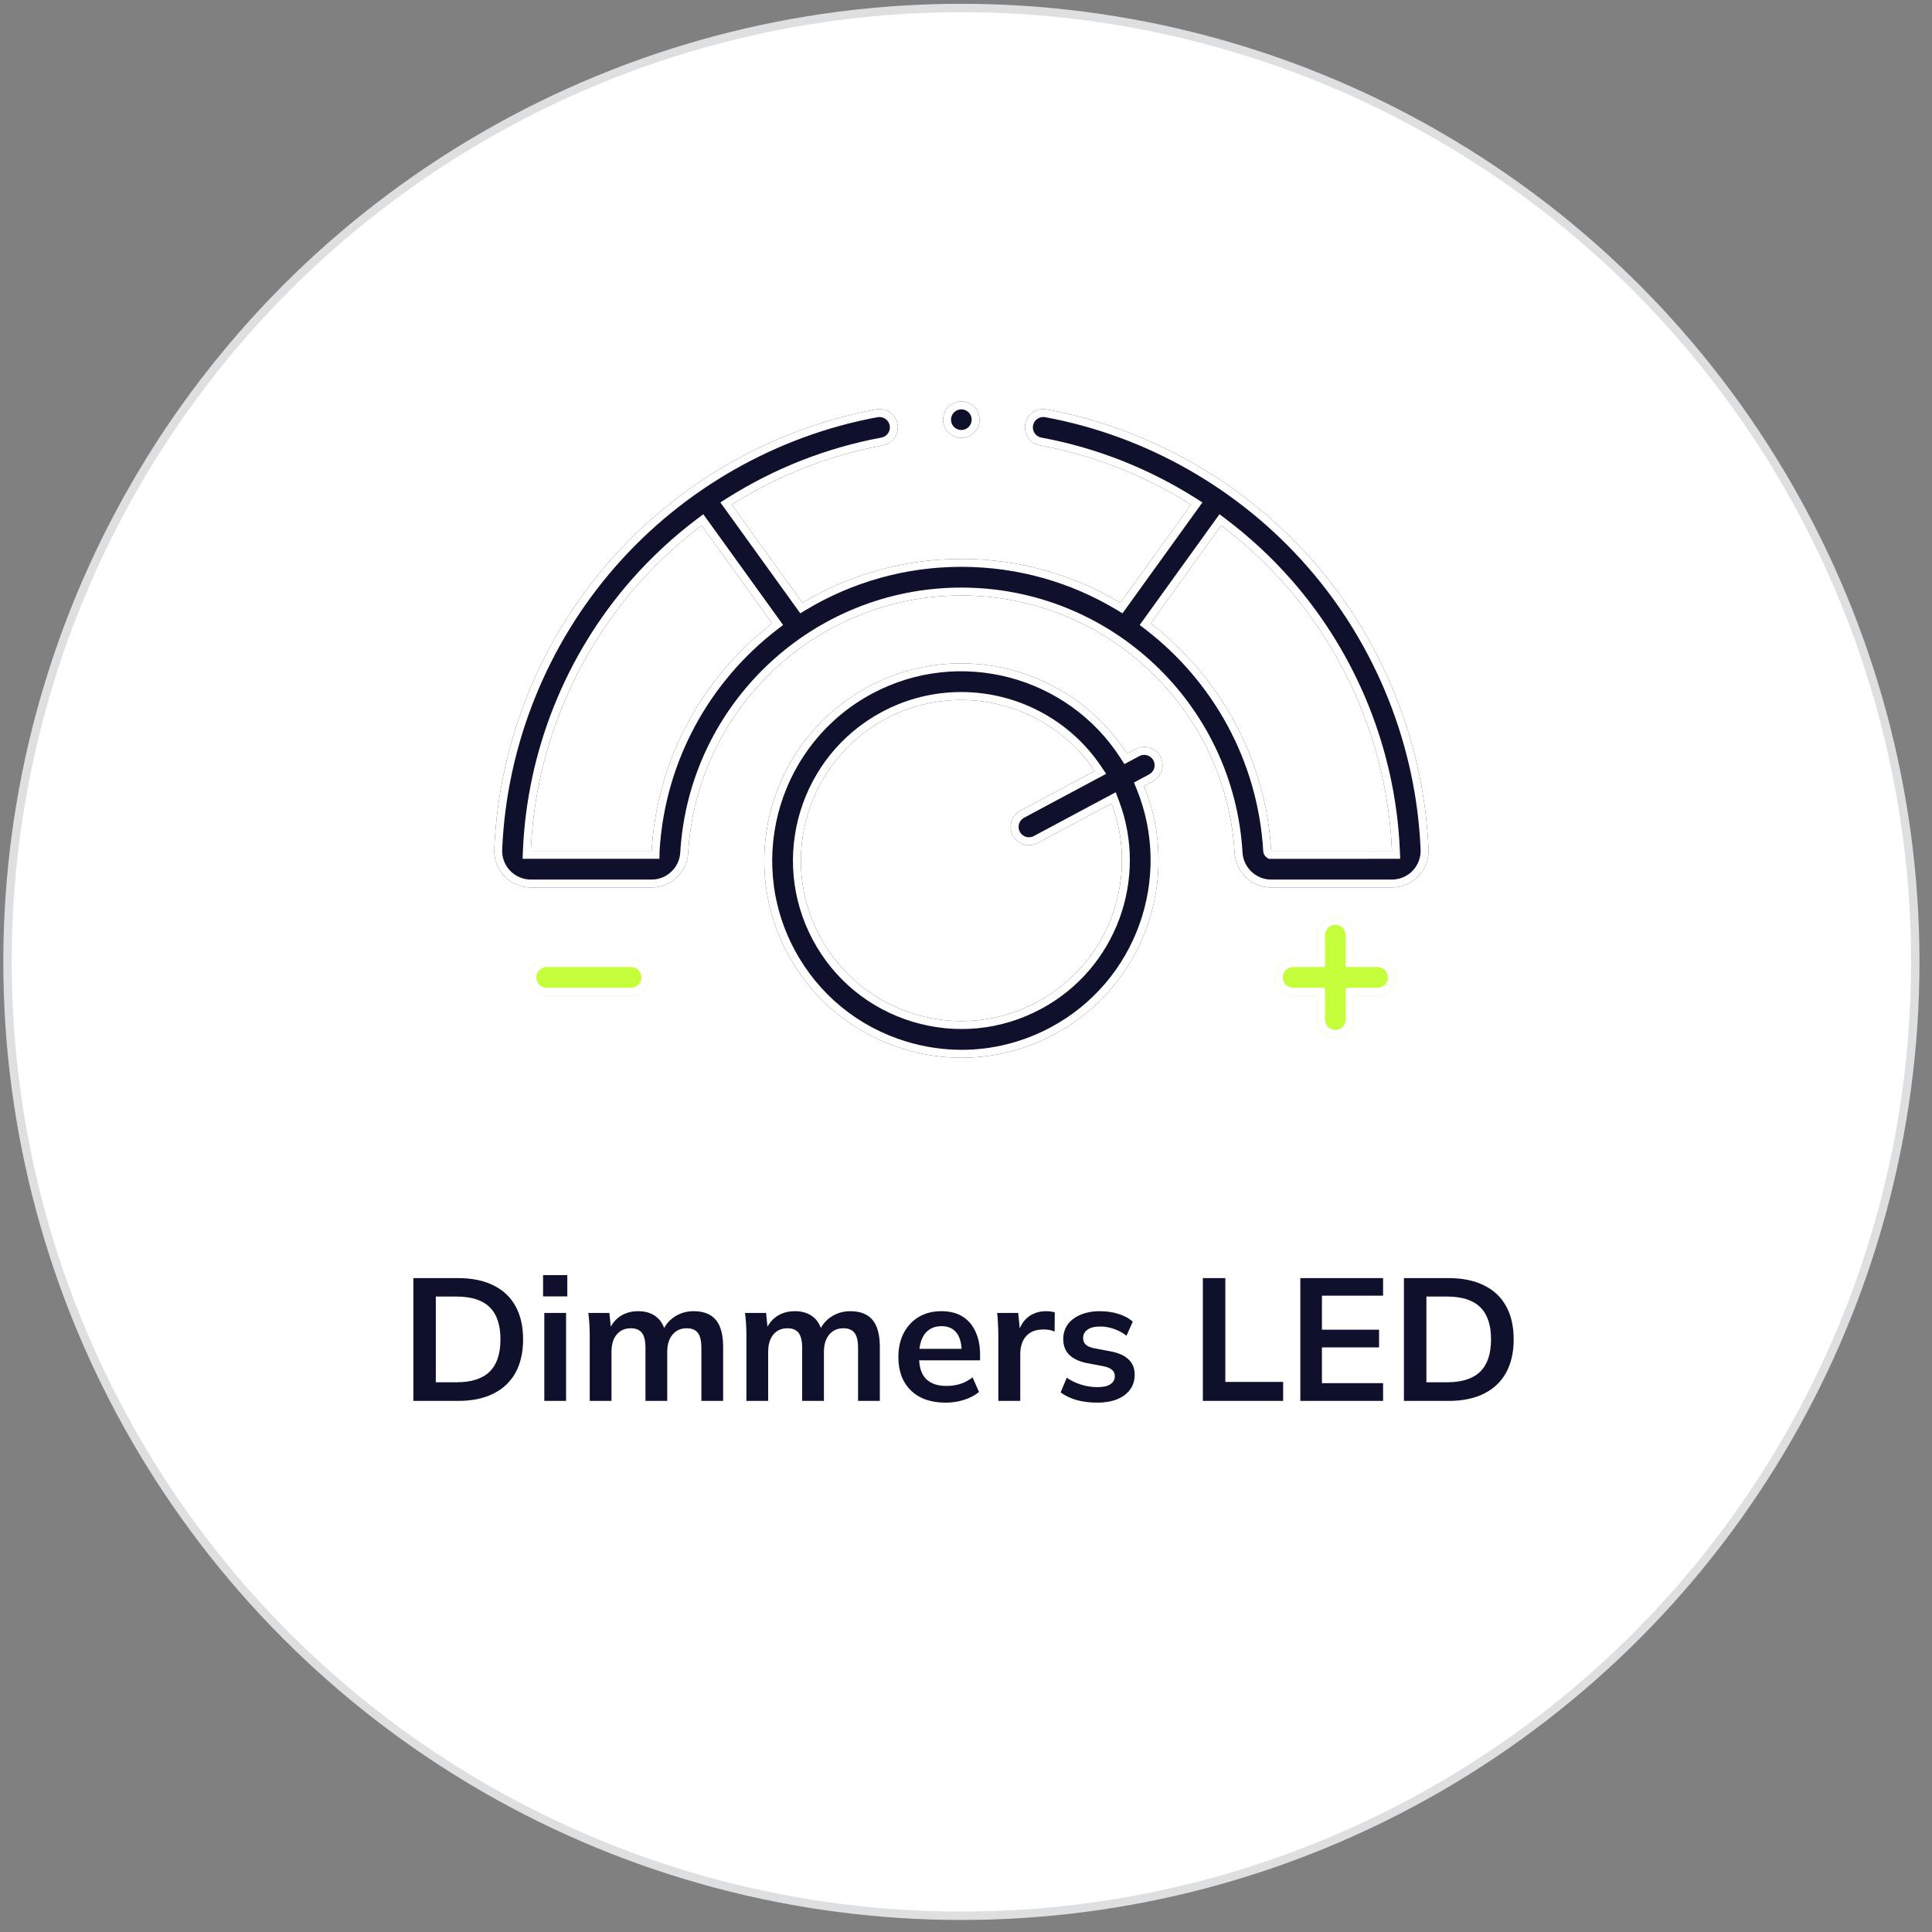
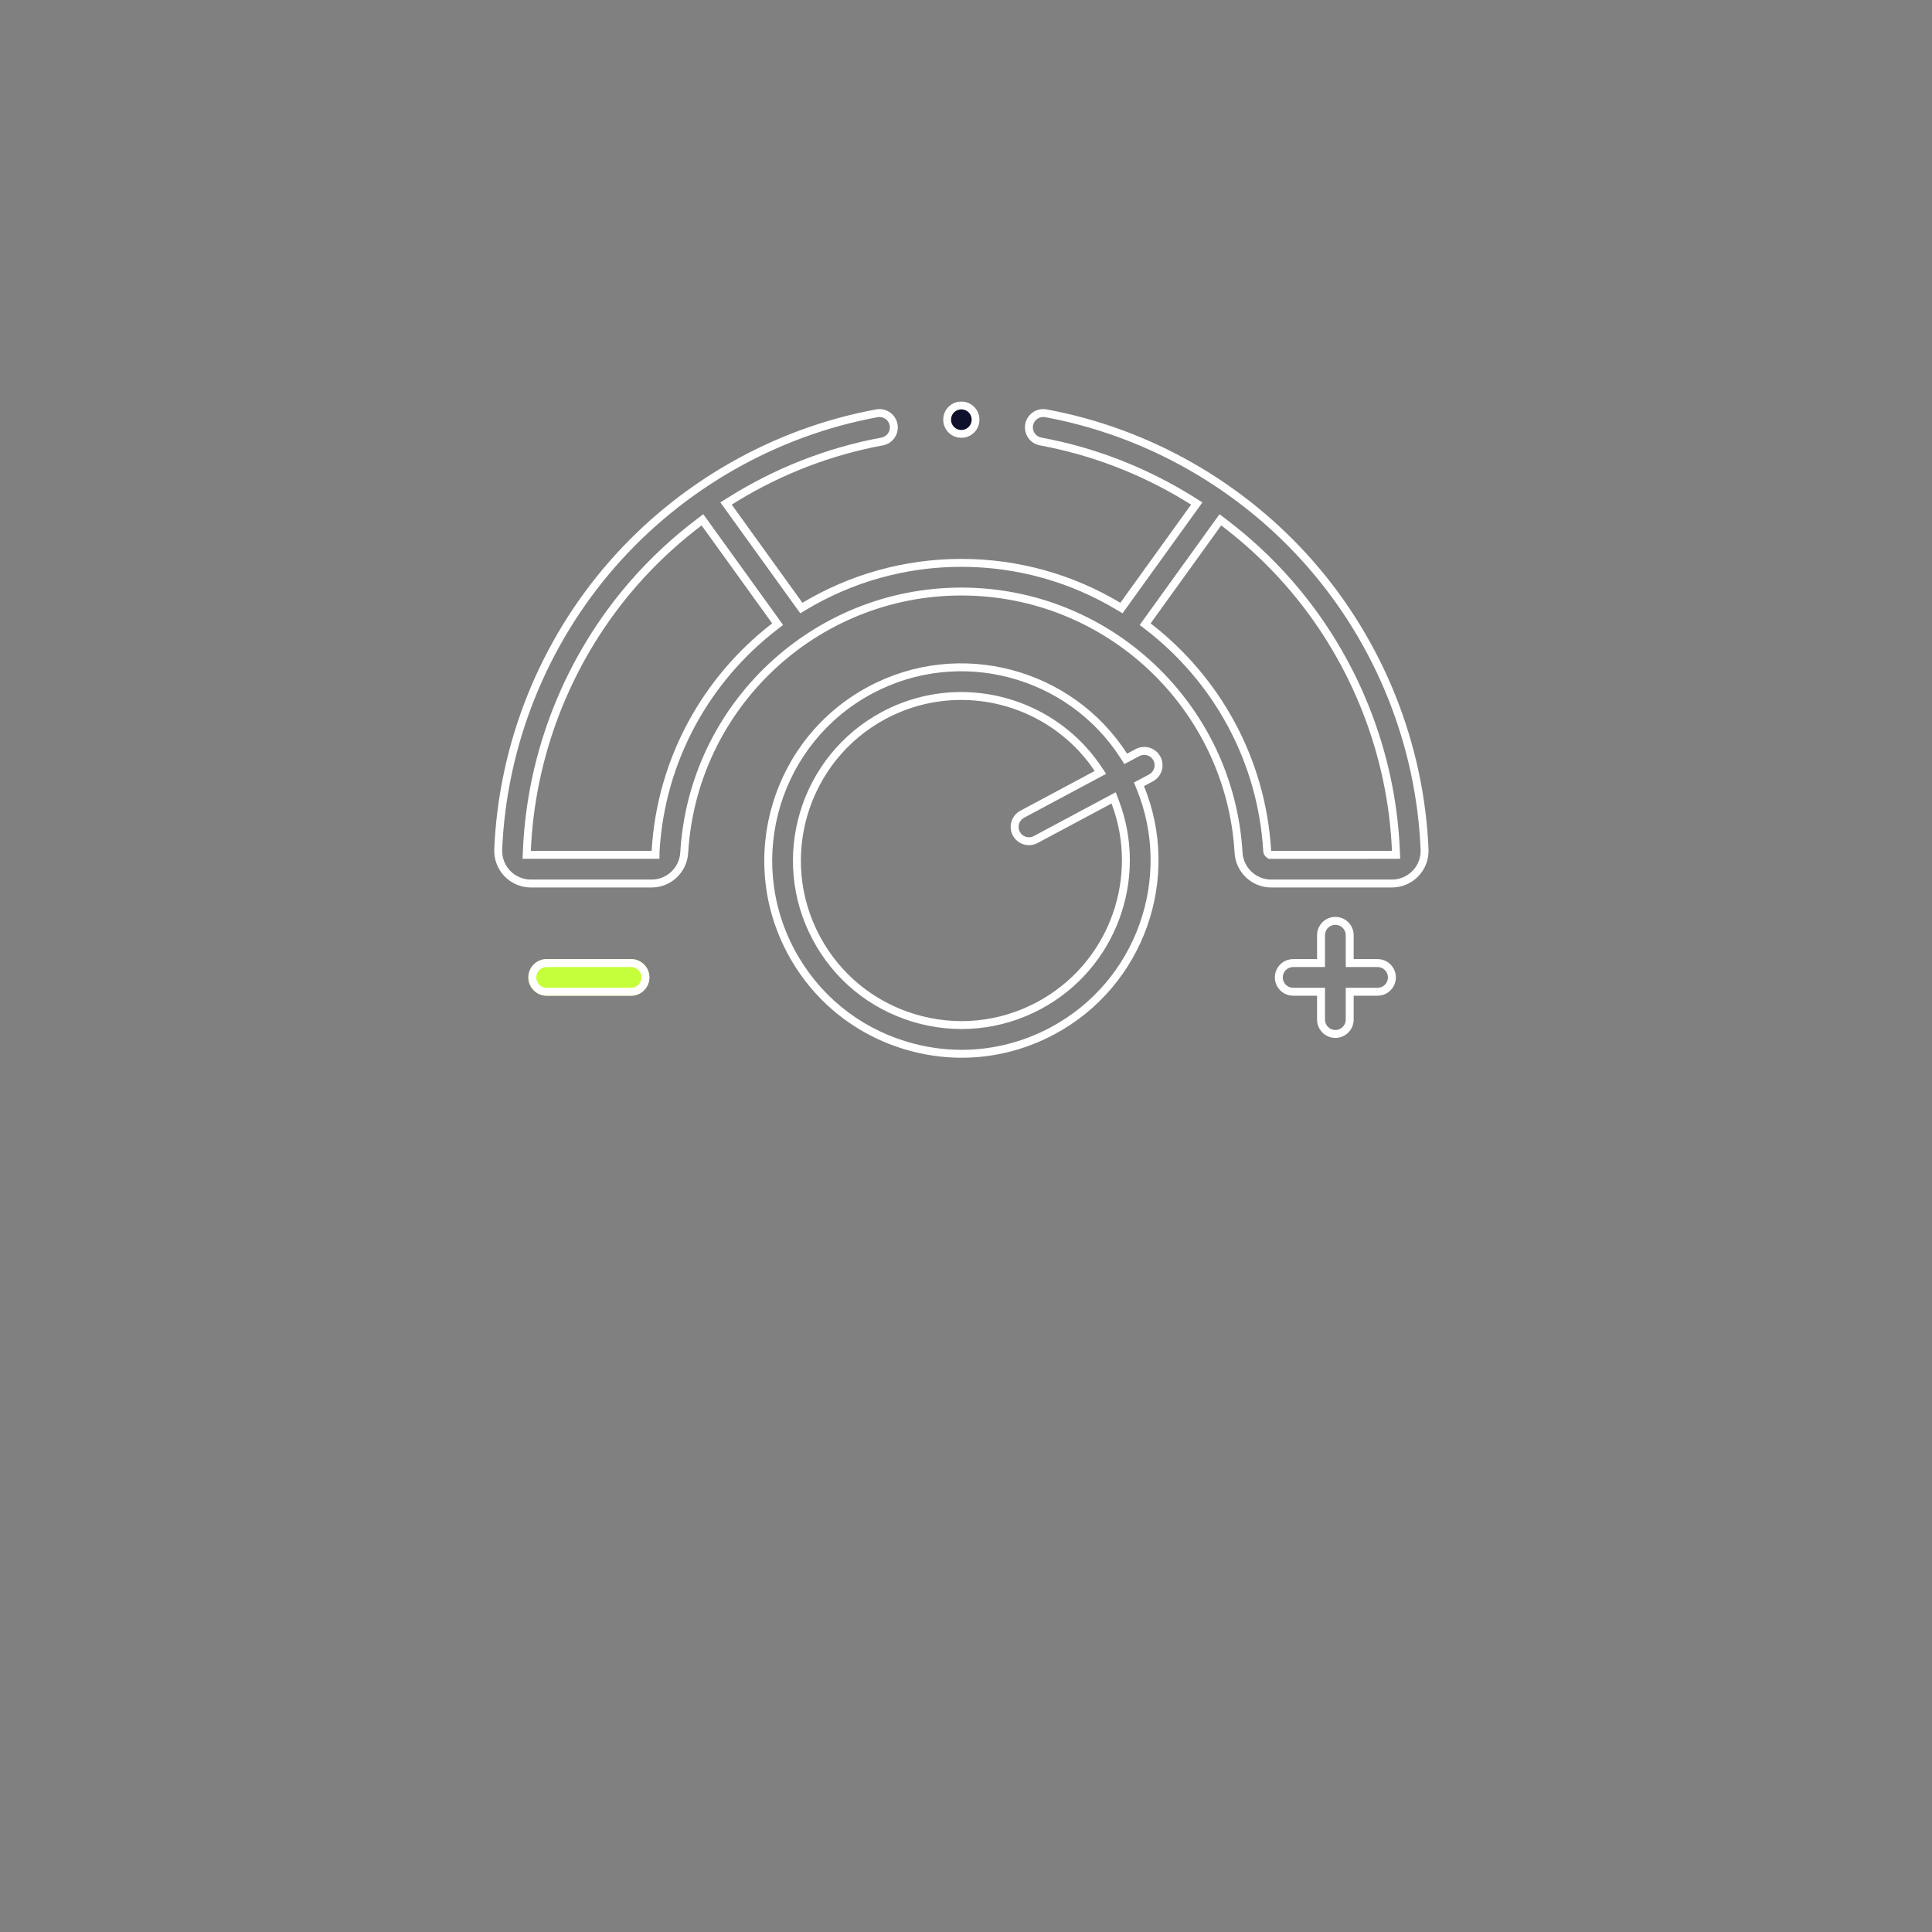
<svg xmlns="http://www.w3.org/2000/svg" width="122" height="122" viewBox="0 0 122 122" fill="none">
  <rect x="0" y="0" width="122" height="122" fill="#808080" stroke="none" />
-   <circle cx="60.709" cy="60.74" r="60.235" fill="white" stroke="#DEDFE1" stroke-width="0.531" />
-   <path d="M26.102 88.463V80.708H28.918C29.805 80.708 30.553 80.862 31.162 81.17C31.778 81.471 32.244 81.911 32.559 82.49C32.874 83.062 33.032 83.759 33.032 84.58C33.032 85.394 32.874 86.091 32.559 86.67C32.244 87.249 31.778 87.693 31.162 88.001C30.553 88.309 29.805 88.463 28.918 88.463H26.102ZM27.521 87.286H28.83C29.769 87.286 30.465 87.062 30.92 86.615C31.375 86.168 31.602 85.489 31.602 84.58C31.602 83.663 31.375 82.985 30.92 82.545C30.465 82.098 29.769 81.874 28.83 81.874H27.521V87.286ZM34.371 88.463V82.908H35.746V88.463H34.371ZM34.294 81.863V80.521H35.823V81.863H34.294ZM37.239 88.463V84.294C37.239 84.067 37.232 83.836 37.217 83.601C37.202 83.366 37.18 83.135 37.151 82.908H38.482L38.592 84.008H38.46C38.614 83.627 38.849 83.33 39.164 83.117C39.487 82.904 39.868 82.798 40.308 82.798C40.748 82.798 41.111 82.904 41.397 83.117C41.69 83.322 41.896 83.645 42.013 84.085H41.837C41.991 83.689 42.244 83.377 42.596 83.15C42.948 82.915 43.351 82.798 43.806 82.798C44.429 82.798 44.895 82.981 45.203 83.348C45.511 83.715 45.665 84.287 45.665 85.064V88.463H44.29V85.119C44.29 84.679 44.217 84.364 44.07 84.173C43.923 83.975 43.689 83.876 43.366 83.876C42.985 83.876 42.684 84.012 42.464 84.283C42.244 84.547 42.134 84.906 42.134 85.361V88.463H40.759V85.119C40.759 84.679 40.686 84.364 40.539 84.173C40.392 83.975 40.158 83.876 39.835 83.876C39.454 83.876 39.153 84.012 38.933 84.283C38.72 84.547 38.614 84.906 38.614 85.361V88.463H37.239ZM47.133 88.463V84.294C47.133 84.067 47.125 83.836 47.111 83.601C47.096 83.366 47.074 83.135 47.045 82.908H48.376L48.486 84.008H48.354C48.508 83.627 48.742 83.33 49.058 83.117C49.38 82.904 49.762 82.798 50.202 82.798C50.642 82.798 51.005 82.904 51.291 83.117C51.584 83.322 51.789 83.645 51.907 84.085H51.731C51.885 83.689 52.138 83.377 52.49 83.15C52.842 82.915 53.245 82.798 53.7 82.798C54.323 82.798 54.789 82.981 55.097 83.348C55.405 83.715 55.559 84.287 55.559 85.064V88.463H54.184V85.119C54.184 84.679 54.11 84.364 53.964 84.173C53.817 83.975 53.582 83.876 53.26 83.876C52.878 83.876 52.578 84.012 52.358 84.283C52.138 84.547 52.028 84.906 52.028 85.361V88.463H50.653V85.119C50.653 84.679 50.579 84.364 50.433 84.173C50.286 83.975 50.051 83.876 49.729 83.876C49.347 83.876 49.047 84.012 48.827 84.283C48.614 84.547 48.508 84.906 48.508 85.361V88.463H47.133ZM59.71 88.573C58.779 88.573 58.049 88.316 57.521 87.803C56.993 87.29 56.729 86.586 56.729 85.691C56.729 85.112 56.843 84.606 57.07 84.173C57.297 83.74 57.613 83.403 58.016 83.161C58.427 82.919 58.904 82.798 59.446 82.798C59.981 82.798 60.429 82.912 60.788 83.139C61.148 83.366 61.419 83.685 61.602 84.096C61.793 84.507 61.888 84.987 61.888 85.537V85.9H57.84V85.174H60.909L60.722 85.328C60.722 84.815 60.612 84.422 60.392 84.151C60.179 83.88 59.868 83.744 59.457 83.744C59.002 83.744 58.651 83.905 58.401 84.228C58.159 84.551 58.038 85.002 58.038 85.581V85.724C58.038 86.325 58.185 86.776 58.478 87.077C58.779 87.37 59.2 87.517 59.743 87.517C60.059 87.517 60.352 87.477 60.623 87.396C60.902 87.308 61.166 87.169 61.415 86.978L61.822 87.902C61.558 88.115 61.243 88.28 60.876 88.397C60.51 88.514 60.121 88.573 59.71 88.573ZM63.041 88.463V84.327C63.041 84.092 63.034 83.854 63.02 83.612C63.012 83.37 62.994 83.135 62.965 82.908H64.296L64.45 84.426H64.23C64.303 84.059 64.424 83.755 64.593 83.513C64.769 83.271 64.981 83.091 65.231 82.974C65.48 82.857 65.751 82.798 66.044 82.798C66.177 82.798 66.283 82.805 66.364 82.82C66.444 82.827 66.525 82.846 66.606 82.875L66.594 84.085C66.455 84.026 66.334 83.99 66.231 83.975C66.136 83.96 66.015 83.953 65.868 83.953C65.553 83.953 65.285 84.019 65.066 84.151C64.853 84.283 64.692 84.466 64.582 84.701C64.479 84.936 64.427 85.203 64.427 85.504V88.463H63.041ZM69.297 88.573C68.82 88.573 68.38 88.518 67.977 88.408C67.581 88.291 67.248 88.129 66.976 87.924L67.361 87C67.64 87.191 67.948 87.337 68.285 87.44C68.623 87.543 68.963 87.594 69.308 87.594C69.675 87.594 69.946 87.532 70.122 87.407C70.305 87.282 70.397 87.114 70.397 86.901C70.397 86.732 70.338 86.6 70.221 86.505C70.111 86.402 69.931 86.325 69.682 86.274L68.582 86.065C68.113 85.962 67.754 85.786 67.504 85.537C67.262 85.288 67.141 84.961 67.141 84.558C67.141 84.213 67.233 83.909 67.416 83.645C67.607 83.381 67.874 83.176 68.219 83.029C68.571 82.875 68.982 82.798 69.451 82.798C69.862 82.798 70.247 82.853 70.606 82.963C70.973 83.073 71.281 83.238 71.53 83.458L71.134 84.349C70.907 84.166 70.647 84.023 70.353 83.92C70.06 83.817 69.774 83.766 69.495 83.766C69.114 83.766 68.835 83.836 68.659 83.975C68.483 84.107 68.395 84.279 68.395 84.492C68.395 84.653 68.447 84.789 68.549 84.899C68.659 85.002 68.828 85.079 69.055 85.13L70.155 85.339C70.647 85.434 71.017 85.603 71.266 85.845C71.523 86.08 71.651 86.402 71.651 86.813C71.651 87.18 71.552 87.495 71.354 87.759C71.156 88.023 70.881 88.225 70.529 88.364C70.177 88.503 69.766 88.573 69.297 88.573ZM75.957 88.463V80.708H77.376V87.264H81.028V88.463H75.957ZM82.112 88.463V80.708H87.337V81.819H83.476V83.964H87.084V85.086H83.476V87.341H87.337V88.463H82.112ZM88.654 88.463V80.708H91.47C92.357 80.708 93.105 80.862 93.714 81.17C94.33 81.471 94.795 81.911 95.111 82.49C95.426 83.062 95.584 83.759 95.584 84.58C95.584 85.394 95.426 86.091 95.111 86.67C94.795 87.249 94.33 87.693 93.714 88.001C93.105 88.309 92.357 88.463 91.47 88.463H88.654ZM90.073 87.286H91.382C92.32 87.286 93.017 87.062 93.472 86.615C93.926 86.168 94.154 85.489 94.154 84.58C94.154 83.663 93.926 82.985 93.472 82.545C93.017 82.098 92.32 81.874 91.382 81.874H90.073V87.286Z" fill="#0F112C" />
-   <path d="M82.932 35.448C78.56 30.455 72.578 27.046 66.087 25.852C65.459 25.737 64.857 26.151 64.741 26.779C64.626 27.407 65.041 28.009 65.668 28.125C69.062 28.749 72.305 30.032 75.212 31.865L70.747 38.064C67.803 36.303 64.367 35.293 60.709 35.293C57.052 35.293 53.615 36.303 50.672 38.064L46.206 31.865C49.113 30.032 52.355 28.75 55.748 28.125C56.376 28.009 56.791 27.407 56.675 26.779C56.559 26.152 55.957 25.736 55.329 25.852C48.839 27.047 42.857 30.456 38.486 35.449C34.074 40.489 31.491 46.948 31.211 53.634C31.185 54.26 31.419 54.879 31.853 55.331C32.286 55.783 32.895 56.042 33.521 56.042H41.149C42.371 56.042 43.384 55.083 43.456 53.858C43.994 44.743 51.572 37.604 60.709 37.604C69.847 37.604 77.425 44.743 77.962 53.858C78.034 55.083 79.048 56.042 80.27 56.042H87.897C88.524 56.042 89.132 55.783 89.566 55.331C90 54.879 90.234 54.26 90.207 53.634C89.928 46.947 87.344 40.489 82.932 35.448ZM41.149 53.722C41.149 53.724 41.149 53.731 41.149 53.731L33.52 53.731C33.778 47.569 36.159 41.617 40.225 36.971C41.456 35.565 42.826 34.296 44.305 33.179L48.761 39.365C44.411 42.717 41.495 47.859 41.149 53.722ZM80.273 53.733C80.27 53.73 80.269 53.724 80.269 53.722C79.924 47.859 77.007 42.717 72.658 39.365L77.114 33.179C78.592 34.296 79.962 35.565 81.193 36.971C85.26 41.616 87.641 47.568 87.897 53.731L80.273 53.733Z" fill="#0F112C" />
-   <path d="M73.275 47.778C72.974 47.215 72.274 47.003 71.71 47.304L71.173 47.591C67.702 42.199 60.591 40.282 54.839 43.358C48.785 46.595 46.494 54.154 49.731 60.208C51.299 63.14 53.915 65.287 57.098 66.251C58.292 66.613 59.512 66.793 60.725 66.793C62.746 66.793 64.748 66.295 66.58 65.316C72.248 62.285 74.618 55.466 72.24 49.641L72.8 49.342C73.363 49.041 73.576 48.34 73.275 47.778ZM65.49 63.278C63.102 64.555 60.36 64.825 57.768 64.04C55.176 63.254 53.046 61.506 51.769 59.118C49.133 54.188 50.998 48.032 55.928 45.396C57.447 44.584 59.081 44.2 60.693 44.2C63.995 44.2 67.203 45.816 69.126 48.685L64.431 51.196C63.869 51.497 63.656 52.197 63.957 52.76C64.166 53.149 64.565 53.371 64.977 53.371C65.161 53.371 65.348 53.327 65.521 53.234L70.189 50.738C71.974 55.431 70.033 60.848 65.49 63.278Z" fill="#0F112C" />
-   <path d="M86.99 60.565H85.48V59.055C85.48 58.416 84.962 57.899 84.324 57.899C83.686 57.899 83.169 58.416 83.169 59.055V60.565H81.659C81.02 60.565 80.503 61.082 80.503 61.72C80.503 62.358 81.02 62.876 81.659 62.876H83.169V64.386C83.169 65.024 83.686 65.542 84.324 65.542C84.962 65.542 85.48 65.024 85.48 64.386V62.876H86.99C87.628 62.876 88.145 62.358 88.145 61.72C88.145 61.082 87.628 60.565 86.99 60.565Z" fill="#C5FF3B" />
  <path d="M39.852 60.565H34.52C33.882 60.565 33.365 61.082 33.365 61.72C33.365 62.358 33.882 62.876 34.52 62.876H39.852C40.49 62.876 41.007 62.358 41.007 61.72C41.007 61.082 40.49 60.565 39.852 60.565Z" fill="#C5FF3B" />
  <path d="M60.625 27.651C61.26 27.695 61.811 27.217 61.855 26.582C61.9 25.947 61.421 25.396 60.787 25.352C60.152 25.307 59.601 25.786 59.556 26.421C59.512 27.055 59.99 27.606 60.625 27.651Z" fill="#0F112C" />
  <path fill-rule="evenodd" clip-rule="evenodd" d="M89.566 55.331C90 54.879 90.234 54.26 90.207 53.634C89.928 46.947 87.344 40.489 82.932 35.448C78.56 30.455 72.578 27.046 66.087 25.852C65.459 25.737 64.857 26.151 64.741 26.779C64.626 27.407 65.041 28.009 65.668 28.125C68.897 28.719 71.99 29.909 74.786 31.602C74.929 31.688 75.071 31.776 75.212 31.865L70.747 38.064C67.803 36.303 64.367 35.293 60.709 35.293C57.052 35.293 53.615 36.303 50.672 38.064L46.206 31.865C46.347 31.776 46.49 31.688 46.633 31.602C49.428 29.909 52.52 28.72 55.748 28.125C56.376 28.009 56.791 27.407 56.675 26.779C56.559 26.152 55.957 25.736 55.329 25.852C48.839 27.047 42.857 30.456 38.486 35.449C34.074 40.489 31.491 46.948 31.211 53.634C31.185 54.26 31.419 54.879 31.853 55.331C32.286 55.783 32.895 56.042 33.521 56.042H41.149C42.371 56.042 43.384 55.083 43.456 53.858C43.994 44.743 51.572 37.604 60.709 37.604C69.847 37.604 77.425 44.743 77.962 53.858C78.034 55.083 79.048 56.042 80.27 56.042H87.897C88.524 56.042 89.132 55.783 89.566 55.331ZM42.957 53.829C42.901 54.791 42.104 55.542 41.149 55.542H33.521C33.031 55.542 32.553 55.339 32.214 54.985C31.874 54.631 31.69 54.145 31.711 53.655C31.985 47.083 34.525 40.733 38.862 35.778C43.16 30.869 49.041 27.518 55.42 26.344C55.776 26.278 56.118 26.514 56.183 26.87C56.249 27.226 56.014 27.568 55.657 27.633C52.2 28.27 48.899 29.576 45.939 31.442L45.489 31.726L50.535 38.728L50.928 38.493C53.797 36.777 57.145 35.793 60.709 35.793C64.274 35.793 67.622 36.777 70.49 38.493L70.884 38.728L75.929 31.726L75.479 31.442C72.519 29.576 69.217 28.269 65.759 27.633C65.403 27.567 65.168 27.226 65.233 26.869C65.298 26.514 65.64 26.278 65.997 26.343C72.376 27.518 78.258 30.868 82.555 35.778C86.893 40.732 89.433 47.082 89.708 53.655C89.728 54.145 89.545 54.631 89.205 54.984C88.866 55.339 88.388 55.542 87.897 55.542H80.27C79.315 55.542 78.518 54.791 78.461 53.829C77.909 44.45 70.111 37.104 60.709 37.104C51.308 37.104 43.51 44.45 42.957 53.829ZM48.761 39.365C44.411 42.717 41.495 47.859 41.149 53.722L41.149 53.731L33.52 53.731C33.527 53.564 33.536 53.397 33.546 53.231C33.908 47.247 36.269 41.491 40.225 36.971C41.345 35.692 42.581 34.526 43.908 33.484C44.039 33.382 44.172 33.28 44.305 33.179L48.761 39.365ZM41.649 53.743C41.988 48.034 44.828 43.027 49.066 39.761L49.45 39.465L44.411 32.472L44.003 32.78C42.498 33.917 41.103 35.21 39.849 36.642C35.708 41.373 33.283 47.434 33.021 53.71L32.999 54.231L41.641 54.231L41.649 53.743ZM80.112 54.233L79.982 54.139C79.842 54.039 79.799 53.904 79.787 53.855C79.773 53.803 79.77 53.758 79.77 53.748C79.432 48.037 76.592 43.028 72.353 39.761L71.969 39.465L77.007 32.472L77.415 32.78C78.921 33.917 80.315 35.209 81.569 36.641C85.711 41.372 88.136 47.433 88.397 53.711L88.418 54.231L80.112 54.233ZM80.273 53.733C80.27 53.73 80.269 53.724 80.269 53.722C79.924 47.859 77.007 42.717 72.658 39.365L77.114 33.179C77.247 33.28 77.379 33.382 77.51 33.484C78.838 34.526 80.073 35.691 81.193 36.971C85.149 41.49 87.511 47.247 87.872 53.231C87.882 53.398 87.89 53.565 87.897 53.731L80.273 53.733ZM72.834 48.014C72.663 47.694 72.266 47.574 71.946 47.745L71.002 48.249L70.753 47.862C67.421 42.686 60.595 40.847 55.074 43.799C49.264 46.906 47.065 54.162 50.172 59.972C51.677 62.788 54.187 64.847 57.243 65.773L57.098 66.251C53.915 65.287 51.299 63.14 49.731 60.208C46.494 54.154 48.785 46.595 54.839 43.358C60.591 40.282 67.702 42.199 71.173 47.591L71.71 47.304C72.274 47.003 72.974 47.215 73.275 47.778C73.576 48.34 73.363 49.041 72.8 49.342L72.24 49.641C74.618 55.466 72.248 62.285 66.58 65.316C64.748 66.295 62.746 66.793 60.725 66.793C59.512 66.793 58.292 66.613 57.098 66.251L57.243 65.773C58.39 66.121 59.561 66.293 60.725 66.293C62.663 66.293 64.585 65.816 66.344 64.875C71.784 61.966 74.059 55.421 71.777 49.83L71.607 49.413L72.565 48.901C72.884 48.73 73.004 48.333 72.834 48.014ZM55.693 44.955C57.285 44.104 59.001 43.7 60.693 43.7C64.156 43.7 67.522 45.394 69.542 48.407L69.849 48.866L64.667 51.637C64.348 51.808 64.228 52.205 64.398 52.524C64.516 52.745 64.742 52.871 64.977 52.871C65.081 52.871 65.186 52.846 65.285 52.793L70.454 50.029L70.656 50.56C72.53 55.485 70.494 61.169 65.726 63.718C63.221 65.058 60.342 65.342 57.623 64.518C54.904 63.694 52.667 61.859 51.328 59.354C48.561 54.18 50.519 47.722 55.693 44.955ZM65.521 53.234C65.348 53.327 65.161 53.371 64.977 53.371C64.565 53.371 64.166 53.149 63.957 52.76C63.656 52.197 63.869 51.497 64.431 51.196L69.126 48.685C69.033 48.545 68.936 48.408 68.836 48.274C66.889 45.662 63.833 44.2 60.693 44.2C59.081 44.2 57.447 44.584 55.928 45.396C50.999 48.032 49.133 54.188 51.769 59.118C53.046 61.506 55.176 63.254 57.768 64.04C60.36 64.825 63.102 64.555 65.49 63.278C69.88 60.93 71.84 55.793 70.357 51.215C70.305 51.056 70.249 50.896 70.189 50.738L65.521 53.234ZM84.98 61.065V59.055C84.98 58.693 84.686 58.399 84.324 58.399C83.962 58.399 83.669 58.693 83.669 59.055V61.065H81.659C81.297 61.065 81.003 61.358 81.003 61.72C81.003 62.082 81.296 62.376 81.659 62.376H83.669V64.386C83.669 64.748 83.962 65.042 84.324 65.042C84.686 65.042 84.98 64.748 84.98 64.386V62.376H86.99C87.352 62.376 87.645 62.082 87.645 61.72C87.645 61.358 87.352 61.065 86.99 61.065H84.98ZM61.357 26.547C61.382 26.188 61.111 25.876 60.752 25.851C60.392 25.825 60.08 26.096 60.055 26.456C60.03 26.815 60.301 27.127 60.66 27.152C61.02 27.177 61.331 26.906 61.357 26.547ZM39.852 61.065H34.52C34.158 61.065 33.865 61.358 33.865 61.72C33.865 62.082 34.158 62.376 34.52 62.376H39.852C40.214 62.376 40.507 62.082 40.507 61.72C40.507 61.358 40.214 61.065 39.852 61.065ZM60.787 25.352C60.152 25.307 59.601 25.786 59.556 26.421C59.512 27.055 59.99 27.606 60.625 27.651C61.26 27.695 61.811 27.217 61.855 26.582C61.9 25.947 61.421 25.396 60.787 25.352ZM86.99 60.565C87.628 60.565 88.145 61.082 88.145 61.72C88.145 62.358 87.628 62.876 86.99 62.876H85.48V64.386C85.48 65.024 84.962 65.542 84.324 65.542C83.686 65.542 83.169 65.024 83.169 64.386V62.876H81.659C81.02 62.876 80.503 62.358 80.503 61.72C80.503 61.082 81.02 60.565 81.659 60.565H83.169V59.055C83.169 58.416 83.686 57.899 84.324 57.899C84.962 57.899 85.48 58.416 85.48 59.055V60.565H86.99ZM39.852 60.565H34.52C33.882 60.565 33.365 61.082 33.365 61.72C33.365 62.358 33.882 62.876 34.52 62.876H39.852C40.49 62.876 41.007 62.358 41.007 61.72C41.007 61.082 40.49 60.565 39.852 60.565Z" fill="white" />
</svg>